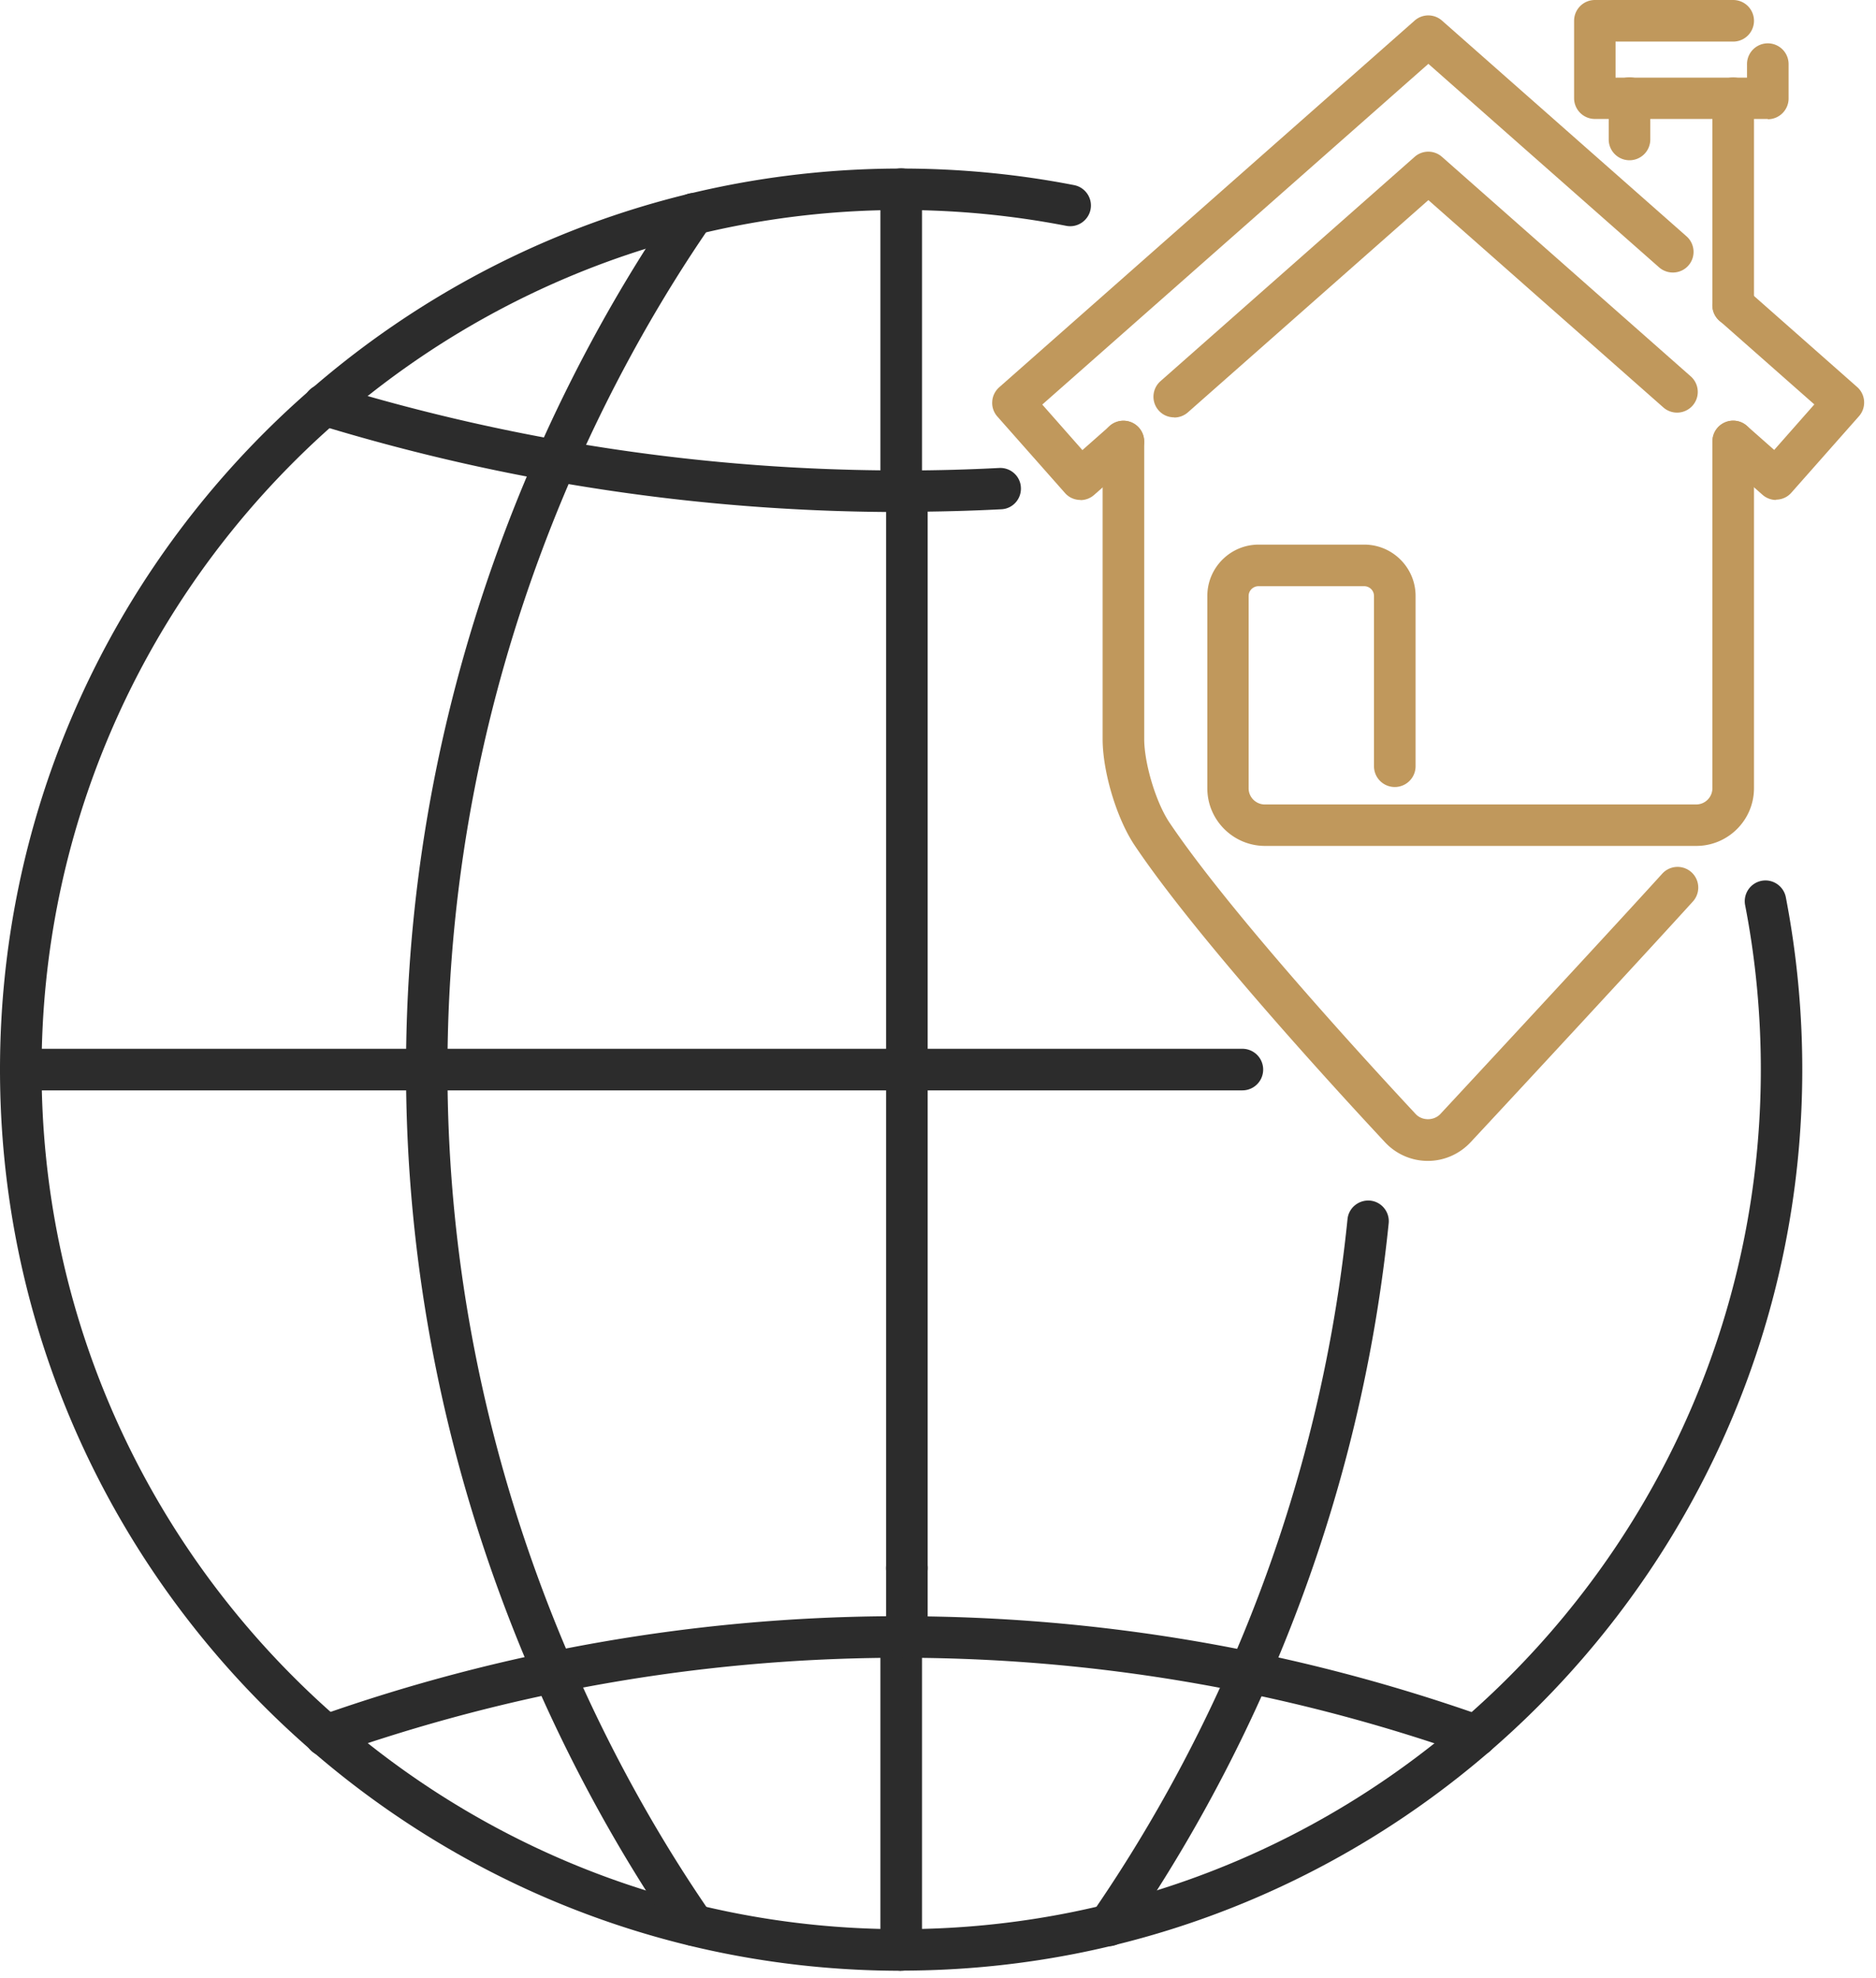
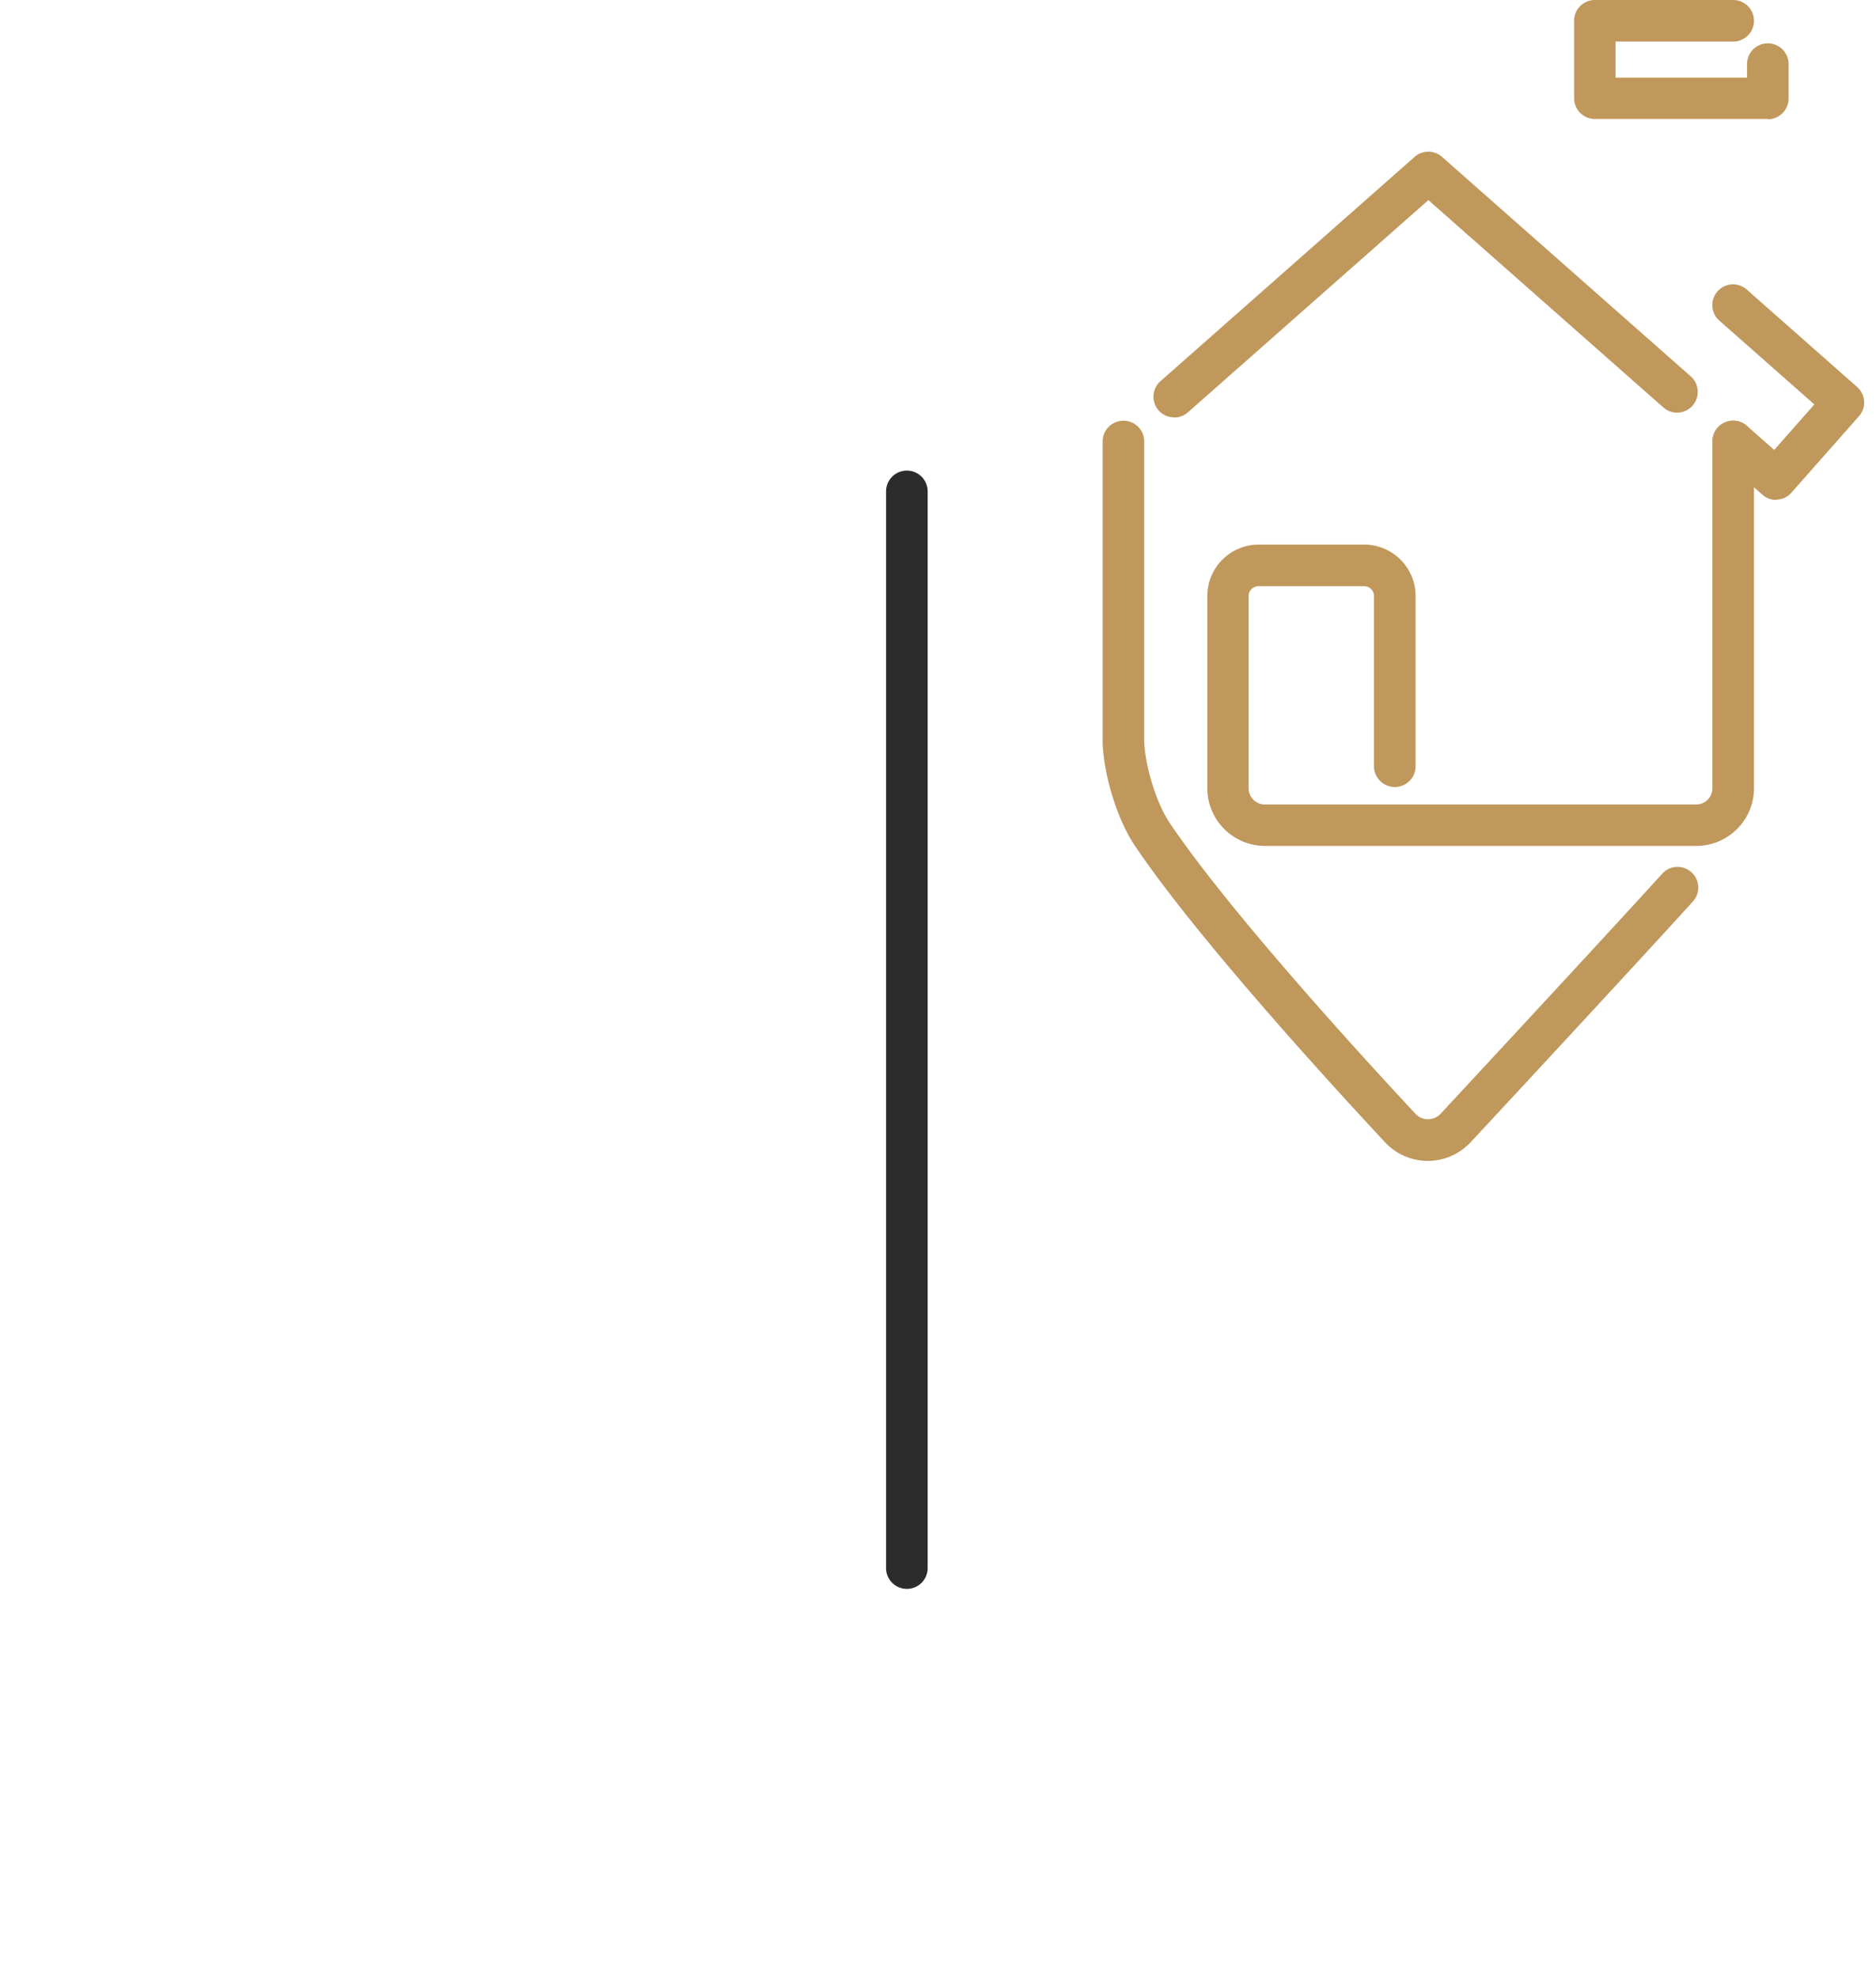
<svg xmlns="http://www.w3.org/2000/svg" width="129" height="136" fill="none">
  <path fill="#C0985C" d="M98.18 79.83c-1.11 0-2.17-.46-2.93-1.27-3.79-4.06-13.04-14.19-17.21-20.4-1.25-1.85-2.22-5.08-2.22-7.34V30.36a1.43 1.43 0 1 1 2.86 0v20.45c0 1.69.81 4.38 1.74 5.76 4.06 6.04 13.19 16.03 16.93 20.04.44.47 1.24.47 1.69 0 3.68-3.96 12.17-13.12 15.26-16.53a1.423 1.423 0 0 1 2.11 1.91c-3.1 3.42-11.6 12.6-15.29 16.56-.76.81-1.82 1.28-2.93 1.28zm23.95-45.45c-.33 0-.67-.12-.94-.36l-2.95-2.6a1.424 1.424 0 0 1 1.88-2.14l1.88 1.66 2.76-3.13-6.53-5.76a1.424 1.424 0 0 1 1.88-2.14l7.59 6.7a1.424 1.424 0 0 1 .13 2.01l-4.65 5.26c-.28.32-.67.48-1.07.48zM80.74 28.7c-.4 0-.79-.16-1.07-.48-.52-.59-.46-1.49.13-2.01l17.47-15.42a1.42 1.42 0 0 1 1.89 0l17.1 15.09a1.424 1.424 0 0 1-1.88 2.14L98.22 13.76 81.69 28.35c-.27.24-.61.36-.94.36z" />
-   <path fill="#C0985C" d="M74.3 34.38c-.4 0-.79-.16-1.07-.48l-4.65-5.26c-.25-.28-.38-.66-.35-1.03.02-.38.2-.73.48-.98L97.27 1.42a1.42 1.42 0 0 1 1.89 0l16.81 14.83c.59.52.65 1.42.13 2.01s-1.42.64-2.01.13l-15.87-14-26.55 23.43 2.76 3.13 1.88-1.66a1.424 1.424 0 0 1 1.88 2.14l-2.95 2.6c-.27.24-.61.36-.94.36zm37.75-23.36c-.79 0-1.43-.64-1.43-1.43V6.75a1.43 1.43 0 1 1 2.86 0v2.84c0 .79-.64 1.43-1.43 1.43m7.13 11.4c-.79 0-1.43-.64-1.43-1.43V6.76a1.43 1.43 0 1 1 2.86 0V21c0 .79-.64 1.43-1.43 1.43z" />
  <path fill="#C0985C" d="M121.56 8.18h-11.89c-.79 0-1.43-.64-1.43-1.43V1.43c0-.79.64-1.43 1.43-1.43h9.51a1.43 1.43 0 1 1 0 2.86h-8.09v2.48h9.04v-.93a1.43 1.43 0 1 1 2.86 0v2.36c0 .79-.64 1.43-1.43 1.43zm-4.92 49.99H86.99c-2.19 0-3.97-1.78-3.97-3.96V40.98c0-1.94 1.58-3.53 3.53-3.53h7.26c1.94 0 3.53 1.58 3.53 3.53v11.71a1.43 1.43 0 1 1-2.86 0V40.98c0-.37-.3-.67-.68-.67h-7.26c-.37 0-.68.3-.68.67v13.23c0 .61.5 1.11 1.12 1.11h29.65c.62 0 1.12-.5 1.12-1.12V30.36a1.43 1.43 0 1 1 2.86 0V54.2c0 2.19-1.78 3.97-3.97 3.97" />
-   <path fill="#2C2C2C" d="M61.97 135.52C27.8 135.52 0 107.72 0 73.55s27.8-61.96 61.97-61.96c4 0 8 .38 11.89 1.14.77.15 1.28.9 1.13 1.67s-.9 1.28-1.67 1.13c-3.71-.72-7.53-1.09-11.34-1.09-32.61 0-59.12 26.52-59.12 59.11s26.52 59.11 59.11 59.11 59.11-26.52 59.11-59.11c0-3.8-.36-7.61-1.08-11.31a1.43 1.43 0 0 1 1.13-1.67c.77-.15 1.52.36 1.67 1.13a62.6 62.6 0 0 1 1.13 11.85c0 34.17-27.8 61.96-61.96 61.96z" />
-   <path fill="#2C2C2C" d="M61.97 135.52c-.79 0-1.43-.64-1.43-1.43v-21.53a1.43 1.43 0 1 1 2.86 0v21.53c0 .79-.64 1.43-1.43 1.43m0-100.31c-.79 0-1.43-.64-1.43-1.43V13.01a1.43 1.43 0 1 1 2.86 0v20.78c0 .79-.64 1.43-1.43 1.43zm23.46 39.77h-84a1.43 1.43 0 1 1 0-2.86h84a1.43 1.43 0 1 1 0 2.86" />
-   <path fill="#2C2C2C" d="M61.96 35.21c-13.6 0-27.09-2.02-40.1-6.01a1.43 1.43 0 0 1-.95-1.78c.23-.75 1.03-1.18 1.78-.95 12.74 3.9 25.95 5.88 39.27 5.88h.39c2.11 0 4.25-.06 6.36-.17.79-.04 1.46.57 1.49 1.35.04.79-.57 1.46-1.35 1.49-2.15.11-4.34.17-6.49.17h-.4zm39.56 85.57c-.16 0-.32-.03-.48-.08a117.2 117.2 0 0 0-39.98-6.7c-13.04.1-25.9 2.35-38.21 6.7a1.43 1.43 0 0 1-1.82-.87c-.26-.74.13-1.56.87-1.82 12.61-4.46 25.78-6.77 39.14-6.87h.91c13.67 0 27.13 2.31 40.04 6.87.74.26 1.13 1.08.87 1.82-.21.58-.76.95-1.34.95" />
-   <path fill="#2C2C2C" d="M47.7 133.81c-.45 0-.9-.21-1.17-.62-6.94-10.04-18.58-31.12-18.61-59.53-.03-28.53 11.64-49.69 18.61-59.77.45-.65 1.34-.81 1.98-.36.65.45.81 1.34.36 1.98-6.77 9.8-18.13 30.39-18.1 58.14.03 27.64 11.35 48.15 18.1 57.91.45.65.28 1.53-.36 1.98-.25.17-.53.25-.81.25zm28.55 0a1.419 1.419 0 0 1-1.17-2.23c6.8-9.85 15.38-26.12 17.58-47.75.08-.78.78-1.34 1.56-1.27.78.08 1.35.78 1.27 1.56-2.27 22.23-11.08 38.96-18.07 49.09-.28.4-.72.62-1.17.62zm-13.89-19.82c-.79 0-1.43-.64-1.43-1.43v-4.73a1.43 1.43 0 1 1 2.86 0v4.73c0 .79-.64 1.43-1.43 1.43" />
  <path fill="#2C2C2C" d="M62.36 109.26c-.79 0-1.43-.64-1.43-1.43V33.79a1.43 1.43 0 1 1 2.86 0v74.04c0 .79-.64 1.43-1.43 1.43" />
</svg>